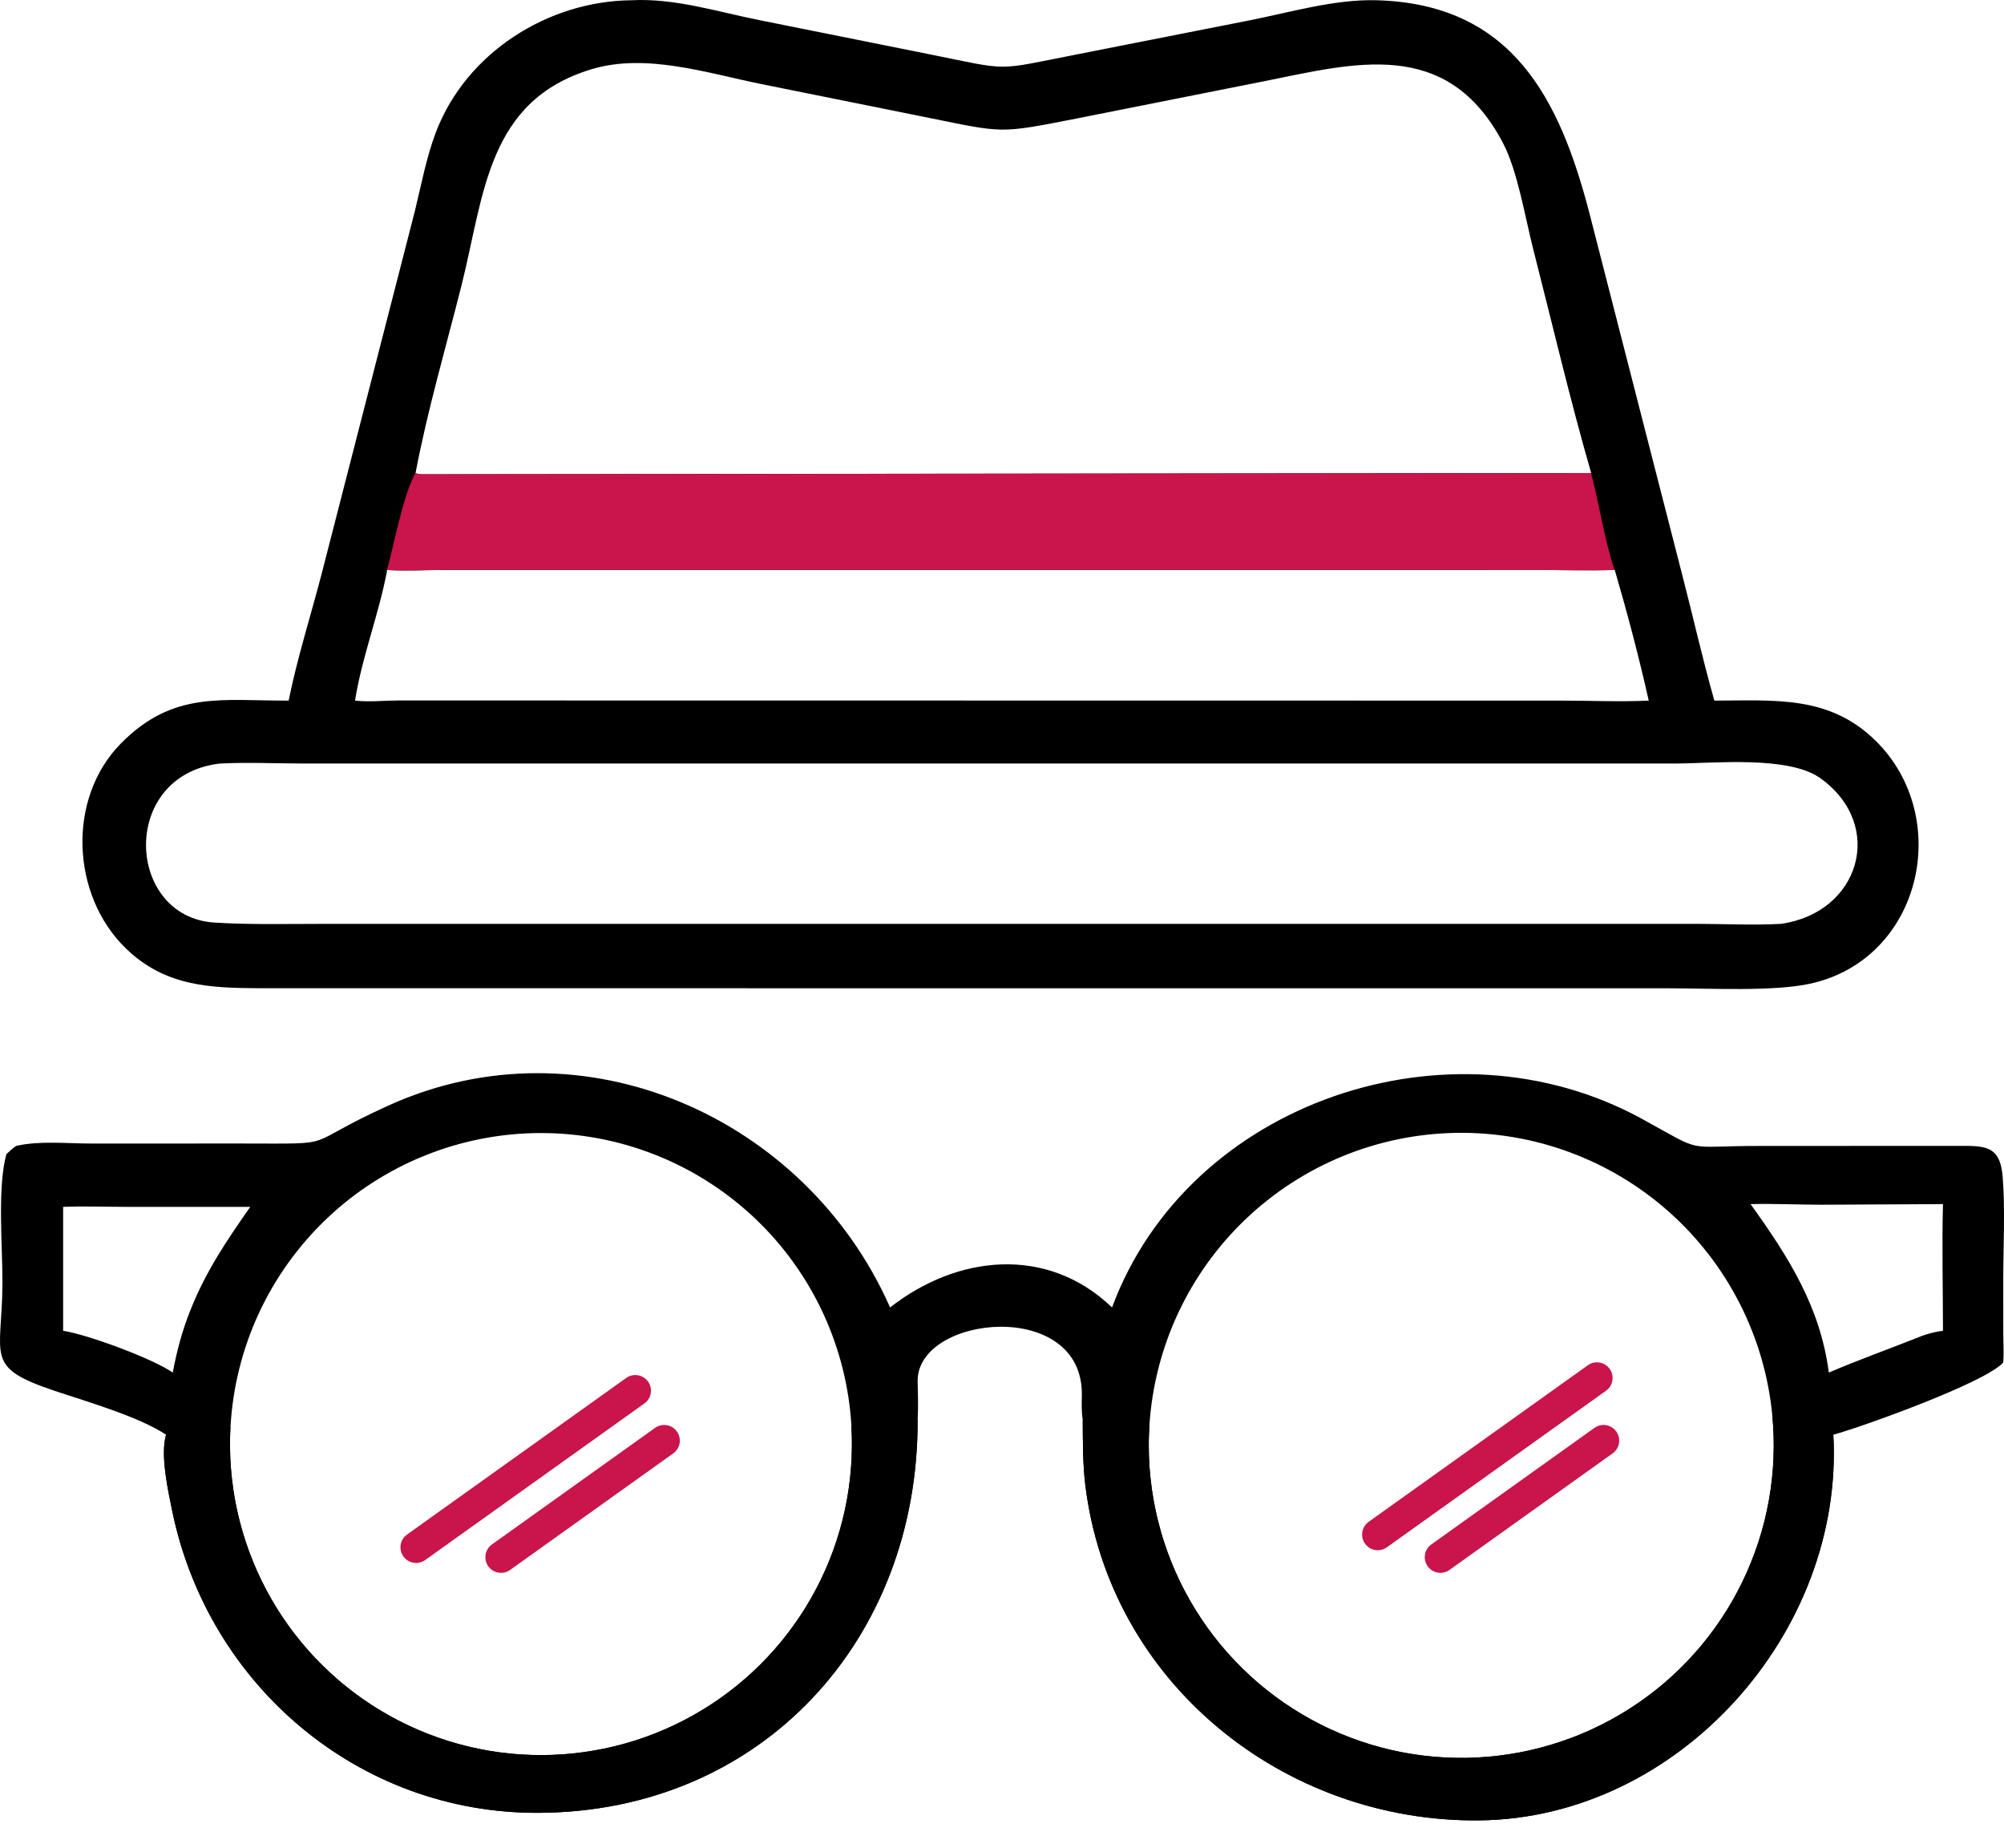
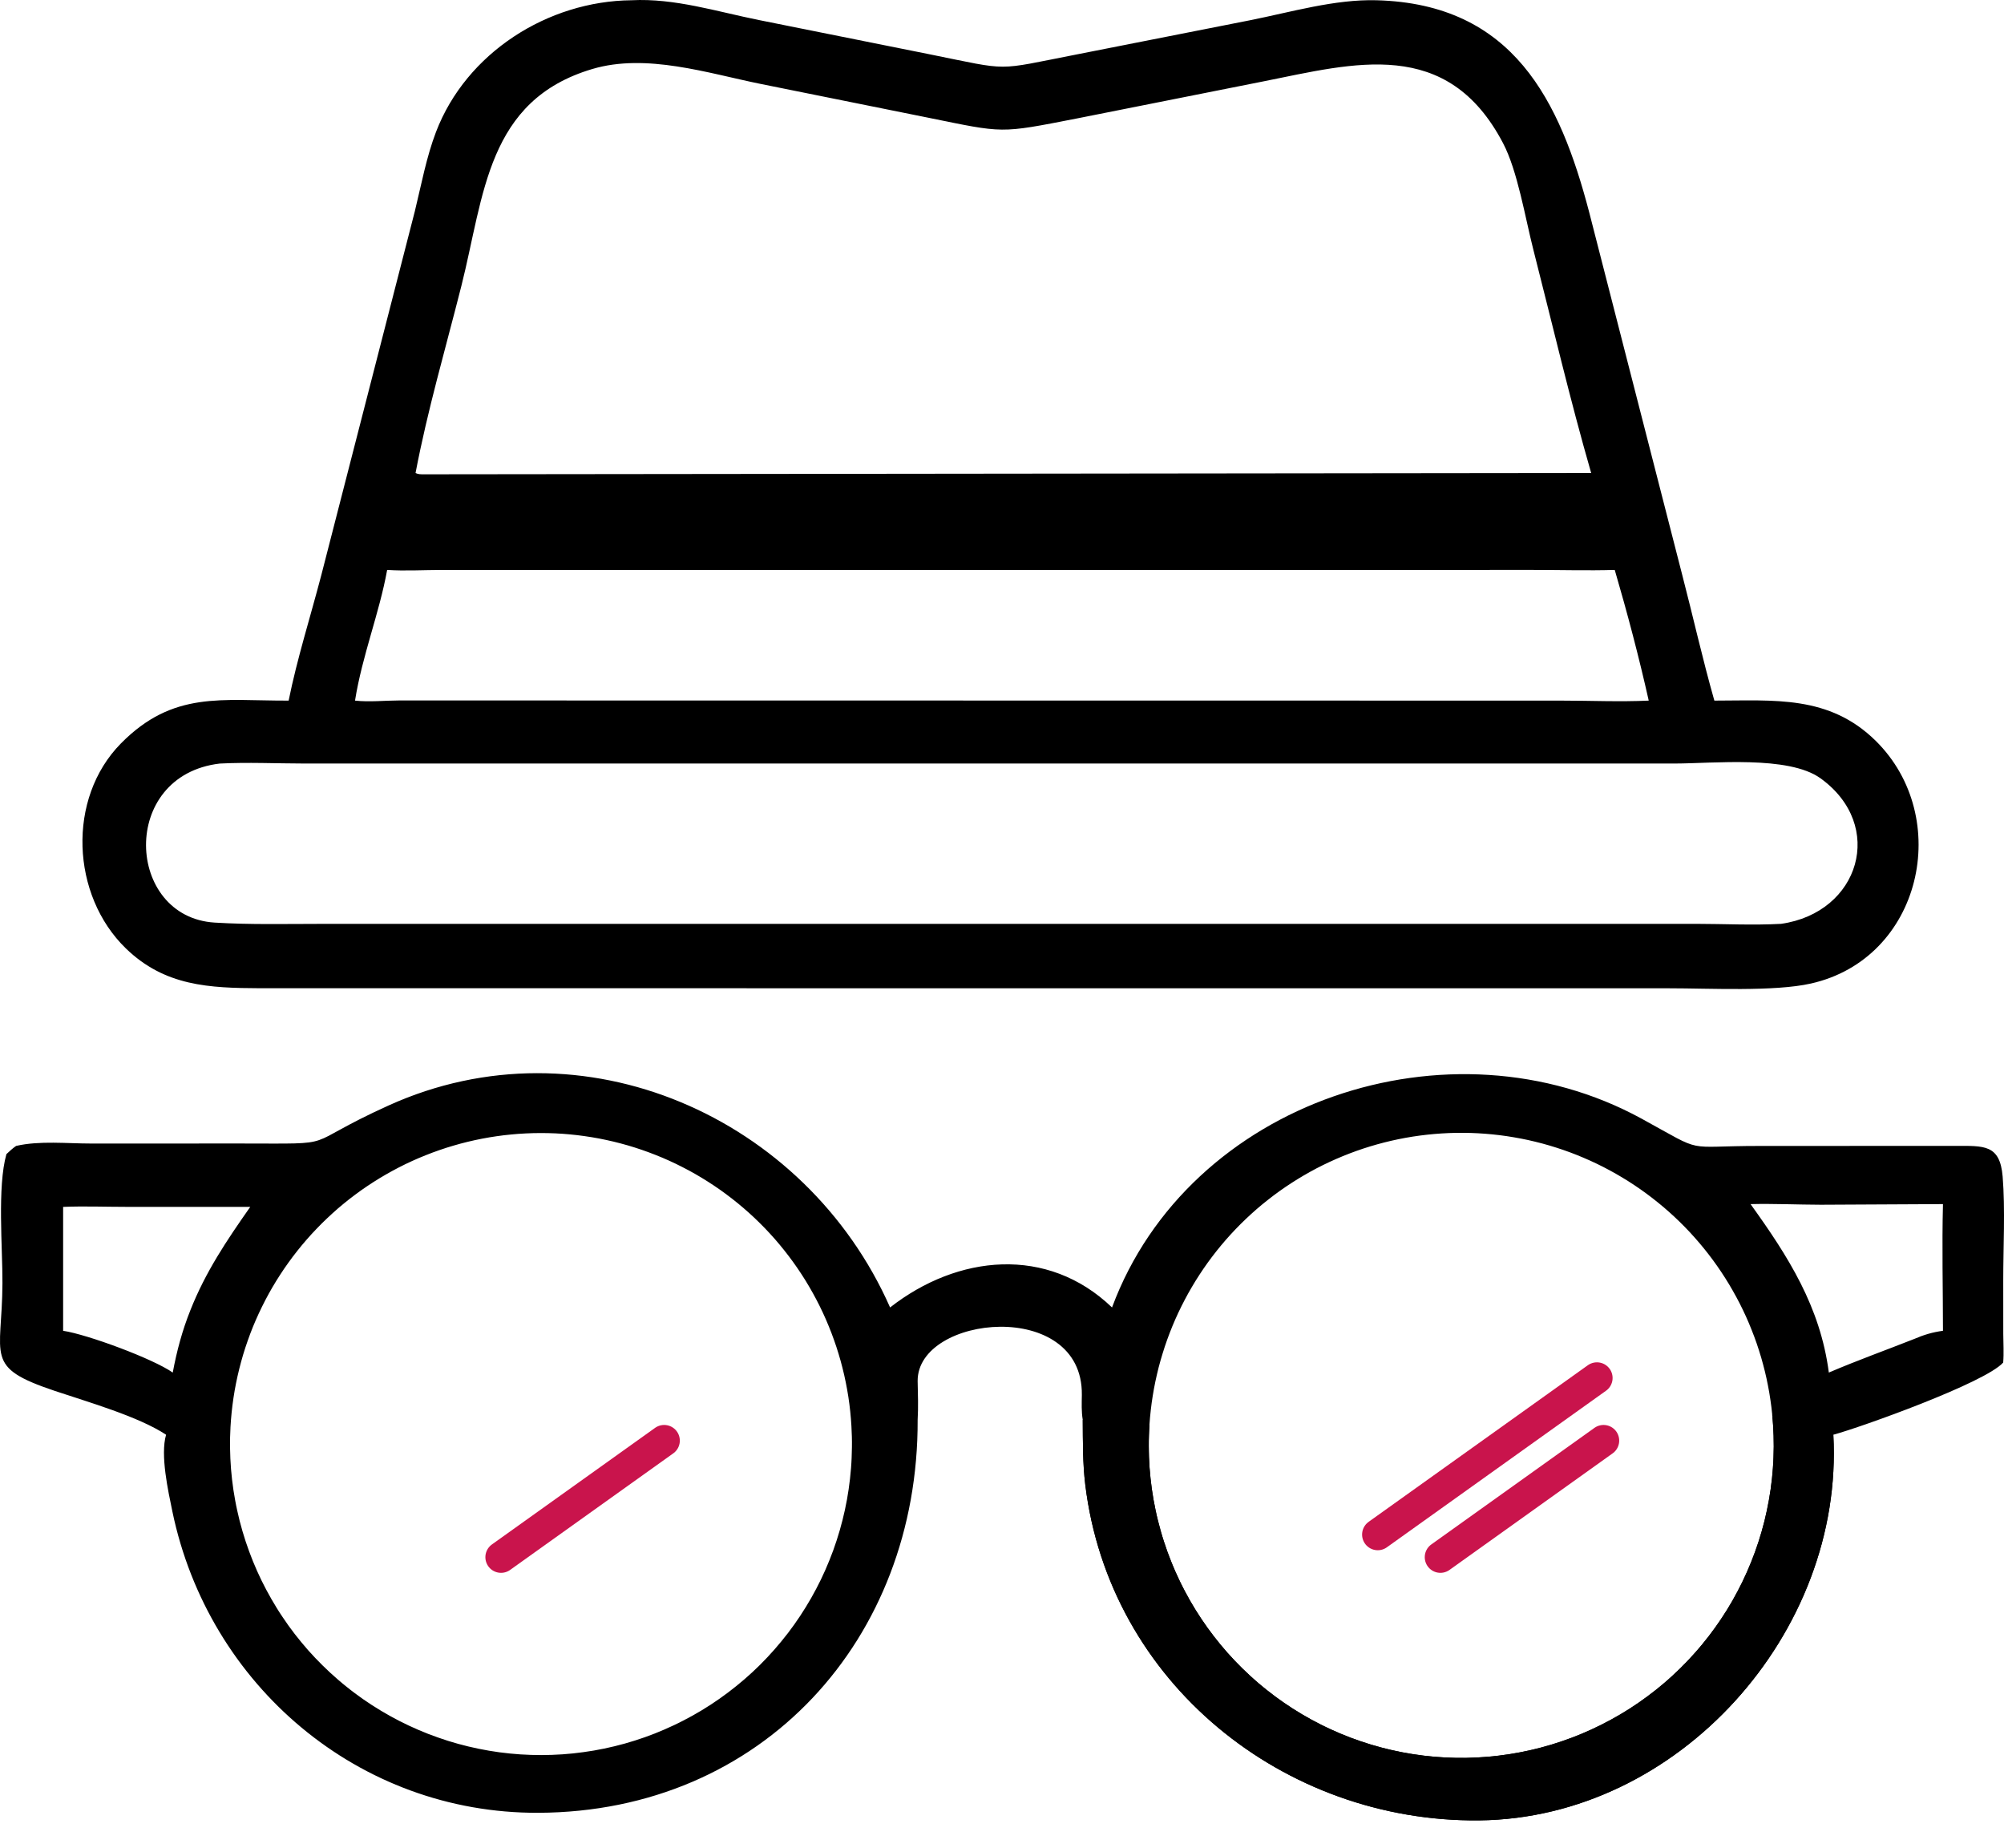
<svg xmlns="http://www.w3.org/2000/svg" width="64" height="59" viewBox="0 0 64 59" fill="none">
  <path d="M20.168 0.008C21.545 -0.064 22.903 0.373 24.242 0.641L29.695 1.735C32.317 2.264 31.737 2.254 34.367 1.742L39.925 0.646C41.227 0.387 42.627 -0.028 43.961 0.008C48.337 0.125 49.82 3.223 50.752 6.775L53.721 18.346C54.07 19.688 54.37 21.035 54.75 22.371C56.661 22.37 58.416 22.189 59.903 23.655C62.381 26.1 61.379 30.608 57.833 31.405C56.661 31.669 54.578 31.556 53.308 31.557L45.9 31.556L8.303 31.555C6.685 31.548 5.266 31.492 4.019 30.283C2.273 28.59 2.127 25.497 3.863 23.737C5.532 22.047 7.085 22.379 9.218 22.371C9.489 21.028 9.917 19.683 10.263 18.357L13.251 6.734C13.455 5.899 13.617 5.018 13.924 4.214C14.89 1.686 17.493 0.033 20.168 0.008ZM56.879 29.499C59.392 29.144 60.233 26.355 58.136 24.849C57.115 24.117 54.704 24.379 53.491 24.38L9.713 24.38C8.821 24.379 7.907 24.335 7.018 24.381C3.799 24.76 4.013 29.284 6.855 29.459C7.986 29.529 9.129 29.5 10.262 29.5L54.16 29.499C55.059 29.5 55.983 29.548 56.879 29.499ZM13.271 15.104C13.359 15.147 13.429 15.144 13.526 15.145L50.816 15.104C50.137 12.748 49.574 10.341 48.967 7.964C48.708 6.95 48.465 5.455 48.003 4.574C46.217 1.164 43.25 2.019 40.346 2.599L34.385 3.784C31.9 4.268 32.084 4.254 29.632 3.756L24.293 2.68C22.599 2.336 20.641 1.692 18.918 2.203C15.545 3.203 15.467 6.233 14.734 9.132C14.233 11.116 13.652 13.096 13.271 15.104ZM11.338 22.371C11.795 22.422 12.289 22.367 12.752 22.366L49.854 22.371C50.782 22.371 51.729 22.414 52.654 22.371C52.343 20.983 51.968 19.563 51.569 18.199C50.706 18.224 49.837 18.199 48.974 18.199L14.087 18.2C13.518 18.201 12.932 18.236 12.364 18.199C12.112 19.591 11.568 20.928 11.338 22.371Z" fill="black" />
-   <path d="M50.811 15.104C51.084 16.118 51.228 17.205 51.563 18.198C50.701 18.223 49.832 18.198 48.969 18.198L14.082 18.199C13.513 18.2 12.927 18.235 12.359 18.198C12.598 17.34 12.867 15.831 13.266 15.104C13.354 15.146 13.424 15.143 13.521 15.144L50.811 15.104Z" fill="#C9144C" />
  <path d="M35.514 41.748C37.956 35.166 46.301 32.367 52.432 35.723C54.5 36.856 53.708 36.589 56.204 36.591L62.436 36.589C63.359 36.589 63.871 36.535 63.957 37.569C64.042 38.599 63.975 39.84 63.976 40.893L63.977 42.592C63.978 42.893 64 43.207 63.974 43.507C63.397 44.156 59.424 45.575 58.55 45.812C58.899 52.121 53.612 58.06 47.239 58.126C41.004 58.19 35.422 53.731 34.659 47.398C34.577 46.717 34.584 46.024 34.579 45.338C34.534 45.07 34.546 44.812 34.55 44.541C34.588 41.446 29.295 41.98 29.306 44.096C29.315 44.507 29.33 44.928 29.306 45.338C29.332 52.333 24.353 57.857 17.19 57.884C11.455 57.906 6.657 53.813 5.505 48.262C5.372 47.618 5.114 46.46 5.304 45.812C4.427 45.231 2.799 44.764 1.755 44.414C-0.532 43.647 0.068 43.343 0.078 40.971C0.083 39.836 -0.09 37.895 0.205 36.852C0.305 36.76 0.402 36.666 0.515 36.59C1.264 36.418 2.141 36.514 2.911 36.514L7.69 36.513C10.995 36.514 9.486 36.623 12.409 35.299C18.604 32.493 25.739 35.664 28.426 41.748C30.582 40.061 33.453 39.768 35.514 41.748ZM2.016 38.537V42.493C2.796 42.611 4.887 43.385 5.517 43.827C5.646 43.136 5.819 42.488 6.081 41.834C6.566 40.609 7.24 39.608 7.992 38.537L4.036 38.536C3.366 38.536 2.684 38.509 2.016 38.537ZM7.361 45.565C7.355 45.677 7.351 45.789 7.348 45.901C7.346 46.013 7.346 46.126 7.347 46.238C7.348 46.35 7.352 46.462 7.357 46.574C7.362 46.687 7.369 46.798 7.378 46.91C7.388 47.022 7.398 47.134 7.411 47.245C7.424 47.357 7.439 47.468 7.455 47.579C7.472 47.69 7.491 47.801 7.511 47.911C7.531 48.022 7.553 48.132 7.578 48.241C7.602 48.351 7.628 48.46 7.655 48.569C7.683 48.677 7.713 48.786 7.744 48.893C7.776 49.001 7.809 49.108 7.844 49.215C7.879 49.321 7.916 49.427 7.955 49.533C7.993 49.638 8.034 49.743 8.076 49.847C8.118 49.951 8.162 50.054 8.208 50.157C8.254 50.259 8.301 50.361 8.35 50.462C8.4 50.562 8.45 50.662 8.503 50.761C8.556 50.861 8.61 50.959 8.666 51.056C8.722 51.154 8.779 51.25 8.838 51.345C8.897 51.441 8.958 51.535 9.021 51.628C9.083 51.722 9.147 51.814 9.212 51.905C9.278 51.996 9.345 52.086 9.413 52.175C9.482 52.264 9.552 52.352 9.624 52.438C9.695 52.525 9.768 52.61 9.842 52.694C9.917 52.778 9.993 52.861 10.07 52.942C10.147 53.023 10.226 53.103 10.306 53.182C10.386 53.261 10.467 53.339 10.549 53.414C10.632 53.491 10.716 53.565 10.801 53.638C10.886 53.712 10.972 53.783 11.06 53.853C11.147 53.924 11.236 53.992 11.326 54.06C11.415 54.127 11.507 54.193 11.598 54.257C11.691 54.321 11.784 54.384 11.878 54.445C11.972 54.506 12.067 54.565 12.164 54.623C12.26 54.681 12.357 54.737 12.455 54.791C12.553 54.846 12.652 54.899 12.752 54.95C12.852 55.001 12.953 55.05 13.054 55.098C13.156 55.146 13.258 55.192 13.361 55.236C13.464 55.28 13.568 55.323 13.673 55.364C13.777 55.404 13.883 55.443 13.989 55.48C14.095 55.517 14.201 55.553 14.308 55.587C14.415 55.62 14.523 55.652 14.631 55.682C14.739 55.712 14.848 55.74 14.957 55.766C15.066 55.792 15.176 55.816 15.286 55.839C15.396 55.861 15.506 55.882 15.616 55.901C15.727 55.92 15.838 55.937 15.949 55.952C16.061 55.967 16.172 55.98 16.284 55.991C16.395 56.002 16.507 56.011 16.619 56.019C16.731 56.026 16.843 56.032 16.955 56.035C17.067 56.039 17.18 56.041 17.292 56.041C17.404 56.04 17.516 56.038 17.628 56.034C17.741 56.03 17.853 56.025 17.965 56.017C18.076 56.009 18.188 55.999 18.3 55.988C18.412 55.976 18.523 55.963 18.634 55.947C18.745 55.932 18.856 55.915 18.967 55.896C19.077 55.877 19.188 55.856 19.298 55.833C19.407 55.81 19.517 55.785 19.626 55.759C19.735 55.732 19.844 55.704 19.952 55.674C20.06 55.644 20.167 55.611 20.274 55.578C20.381 55.544 20.488 55.508 20.593 55.471C20.699 55.433 20.804 55.394 20.909 55.353C21.013 55.312 21.117 55.269 21.22 55.224C21.323 55.18 21.425 55.133 21.527 55.085C21.628 55.037 21.729 54.988 21.828 54.936C21.928 54.885 22.027 54.832 22.125 54.777C22.223 54.722 22.32 54.666 22.416 54.608C22.512 54.55 22.607 54.49 22.701 54.429C22.795 54.367 22.888 54.304 22.98 54.24C23.072 54.175 23.162 54.11 23.252 54.042C23.342 53.974 23.43 53.906 23.517 53.835C23.605 53.764 23.691 53.693 23.776 53.619C23.861 53.546 23.944 53.471 24.027 53.395C24.109 53.318 24.19 53.24 24.27 53.162C24.349 53.083 24.428 53.002 24.505 52.92C24.581 52.839 24.657 52.756 24.731 52.672C24.805 52.587 24.878 52.502 24.949 52.415C25.021 52.328 25.09 52.241 25.159 52.152C25.227 52.062 25.294 51.972 25.359 51.881C25.424 51.79 25.488 51.697 25.55 51.604C25.612 51.51 25.672 51.416 25.731 51.32C25.79 51.225 25.848 51.128 25.903 51.031C25.959 50.933 26.012 50.835 26.065 50.735C26.117 50.636 26.168 50.536 26.217 50.435C26.265 50.334 26.313 50.232 26.358 50.13C26.404 50.027 26.447 49.923 26.489 49.819C26.531 49.715 26.571 49.611 26.61 49.505C26.648 49.4 26.684 49.293 26.719 49.187C26.754 49.08 26.787 48.973 26.818 48.865C26.849 48.757 26.878 48.649 26.906 48.54C26.933 48.431 26.959 48.322 26.983 48.212C27.007 48.103 27.029 47.993 27.049 47.882C27.069 47.772 27.087 47.661 27.103 47.55C27.119 47.439 27.134 47.328 27.146 47.216C27.159 47.105 27.169 46.993 27.178 46.881C27.187 46.769 27.194 46.657 27.198 46.545C27.203 46.433 27.206 46.321 27.207 46.208C27.209 46.096 27.208 45.984 27.205 45.872C27.202 45.76 27.198 45.647 27.191 45.535C27.182 45.379 27.169 45.223 27.153 45.067C27.137 44.911 27.116 44.756 27.093 44.601C27.069 44.446 27.041 44.292 27.01 44.138C26.979 43.985 26.945 43.832 26.906 43.68C26.868 43.528 26.826 43.377 26.78 43.227C26.735 43.077 26.686 42.928 26.633 42.781C26.581 42.633 26.525 42.487 26.465 42.342C26.406 42.197 26.343 42.053 26.277 41.911C26.211 41.77 26.141 41.629 26.068 41.49C25.995 41.352 25.919 41.215 25.84 41.08C25.761 40.945 25.678 40.811 25.592 40.68C25.507 40.549 25.418 40.42 25.326 40.293C25.234 40.166 25.14 40.041 25.042 39.919C24.944 39.796 24.844 39.676 24.741 39.558C24.637 39.441 24.531 39.325 24.422 39.212C24.313 39.1 24.202 38.99 24.088 38.882C23.974 38.775 23.857 38.67 23.738 38.568C23.619 38.466 23.498 38.367 23.374 38.271C23.25 38.175 23.125 38.081 22.997 37.991C22.869 37.901 22.738 37.814 22.606 37.73C22.474 37.646 22.34 37.565 22.204 37.487C22.068 37.409 21.93 37.335 21.79 37.264C21.651 37.192 21.509 37.124 21.367 37.06C21.224 36.995 21.08 36.934 20.934 36.877C20.788 36.819 20.641 36.765 20.493 36.714C20.345 36.663 20.195 36.616 20.045 36.572C19.895 36.529 19.743 36.489 19.591 36.452C19.438 36.416 19.285 36.383 19.131 36.353C18.977 36.324 18.823 36.299 18.668 36.277C18.512 36.255 18.357 36.236 18.201 36.222C18.045 36.207 17.889 36.196 17.732 36.189C17.576 36.182 17.419 36.179 17.262 36.179C17.106 36.179 16.949 36.183 16.792 36.191C16.636 36.198 16.48 36.21 16.324 36.225C16.168 36.24 16.012 36.258 15.857 36.281C15.702 36.303 15.548 36.329 15.394 36.359C15.24 36.389 15.087 36.422 14.935 36.459C14.782 36.496 14.631 36.537 14.481 36.581C14.33 36.625 14.181 36.672 14.033 36.724C13.885 36.775 13.738 36.83 13.593 36.888C13.447 36.946 13.303 37.007 13.161 37.072C13.018 37.137 12.877 37.205 12.738 37.277C12.598 37.349 12.461 37.424 12.325 37.502C12.189 37.58 12.055 37.661 11.923 37.746C11.791 37.83 11.661 37.918 11.533 38.008C11.406 38.099 11.28 38.193 11.156 38.289C11.033 38.386 10.912 38.485 10.793 38.587C10.675 38.69 10.559 38.795 10.445 38.903C10.331 39.01 10.22 39.121 10.112 39.234C10.003 39.347 9.897 39.462 9.794 39.581C9.691 39.699 9.591 39.819 9.494 39.942C9.396 40.065 9.302 40.19 9.211 40.317C9.119 40.444 9.031 40.574 8.946 40.705C8.86 40.837 8.778 40.97 8.699 41.105C8.62 41.24 8.545 41.378 8.472 41.517C8.4 41.656 8.331 41.796 8.265 41.938C8.199 42.081 8.136 42.224 8.077 42.369C8.018 42.514 7.963 42.661 7.911 42.809C7.859 42.956 7.81 43.105 7.765 43.255C7.72 43.406 7.679 43.557 7.641 43.709C7.603 43.861 7.569 44.014 7.538 44.167C7.507 44.321 7.48 44.475 7.457 44.63C7.434 44.785 7.414 44.941 7.398 45.096C7.382 45.252 7.37 45.408 7.361 45.565ZM55.906 38.448C57.114 40.127 58.132 41.726 58.406 43.827C59.302 43.443 60.225 43.112 61.132 42.754C61.441 42.621 61.717 42.538 62.051 42.493C62.05 41.147 62.016 39.793 62.051 38.448L58.152 38.468C57.403 38.466 56.655 38.43 55.906 38.448ZM56.597 45.16C56.582 45.006 56.563 44.852 56.54 44.699C56.518 44.546 56.492 44.394 56.462 44.242C56.433 44.09 56.4 43.939 56.363 43.788C56.326 43.638 56.286 43.489 56.243 43.34C56.199 43.192 56.152 43.045 56.102 42.898C56.051 42.752 55.998 42.607 55.94 42.464C55.883 42.32 55.823 42.177 55.759 42.036C55.695 41.895 55.628 41.756 55.558 41.618C55.487 41.48 55.414 41.344 55.337 41.21C55.261 41.075 55.181 40.943 55.098 40.812C55.016 40.682 54.93 40.553 54.841 40.426C54.752 40.299 54.661 40.175 54.566 40.052C54.472 39.93 54.374 39.81 54.274 39.692C54.174 39.574 54.071 39.458 53.966 39.345C53.86 39.232 53.752 39.121 53.641 39.013C53.531 38.905 53.418 38.8 53.302 38.697C53.187 38.594 53.069 38.494 52.948 38.397C52.828 38.299 52.706 38.205 52.581 38.113C52.457 38.021 52.33 37.933 52.201 37.847C52.072 37.761 51.942 37.678 51.809 37.599C51.676 37.519 51.542 37.442 51.406 37.369C51.27 37.295 51.132 37.225 50.993 37.158C50.853 37.091 50.712 37.027 50.57 36.967C50.428 36.906 50.284 36.849 50.139 36.795C49.994 36.741 49.848 36.691 49.7 36.644C49.553 36.597 49.404 36.553 49.255 36.513C49.106 36.473 48.955 36.437 48.804 36.403C48.653 36.37 48.501 36.341 48.349 36.315C48.196 36.288 48.043 36.266 47.89 36.247C47.736 36.228 47.582 36.213 47.428 36.201C47.274 36.189 47.119 36.181 46.965 36.176C46.81 36.172 46.656 36.171 46.501 36.173C46.346 36.176 46.192 36.182 46.037 36.192C45.883 36.202 45.729 36.215 45.575 36.232C45.421 36.249 45.268 36.269 45.115 36.293C44.962 36.317 44.81 36.345 44.658 36.376C44.507 36.407 44.356 36.442 44.206 36.48C44.056 36.518 43.907 36.56 43.759 36.605C43.611 36.65 43.465 36.698 43.319 36.75C43.173 36.802 43.029 36.858 42.886 36.916C42.742 36.975 42.601 37.037 42.46 37.102C42.32 37.167 42.181 37.236 42.044 37.307C41.907 37.379 41.772 37.454 41.638 37.532C41.505 37.61 41.373 37.691 41.243 37.775C41.113 37.859 40.985 37.946 40.859 38.036C40.734 38.126 40.61 38.219 40.489 38.315C40.367 38.41 40.248 38.509 40.131 38.61C40.014 38.712 39.9 38.816 39.788 38.922C39.675 39.029 39.566 39.138 39.459 39.25C39.352 39.361 39.248 39.476 39.146 39.592C39.044 39.709 38.945 39.828 38.849 39.949C38.753 40.07 38.66 40.194 38.569 40.319C38.479 40.445 38.391 40.572 38.307 40.702C38.222 40.831 38.141 40.963 38.063 41.096C37.984 41.23 37.909 41.365 37.837 41.502C37.765 41.639 37.696 41.777 37.63 41.917C37.565 42.057 37.502 42.199 37.443 42.342C37.384 42.485 37.329 42.629 37.276 42.775C37.224 42.92 37.175 43.067 37.13 43.215C37.084 43.363 37.042 43.511 37.003 43.661C36.965 43.811 36.93 43.962 36.898 44.113C36.866 44.265 36.838 44.417 36.814 44.569C36.789 44.722 36.768 44.875 36.751 45.029C36.733 45.183 36.72 45.337 36.709 45.491C36.702 45.606 36.696 45.72 36.693 45.835C36.689 45.949 36.687 46.064 36.688 46.178C36.688 46.293 36.69 46.408 36.694 46.522C36.699 46.637 36.705 46.751 36.713 46.865C36.721 46.98 36.732 47.094 36.744 47.208C36.756 47.322 36.77 47.435 36.786 47.549C36.802 47.662 36.82 47.776 36.84 47.889C36.86 48.001 36.882 48.114 36.906 48.226C36.929 48.338 36.955 48.45 36.983 48.561C37.011 48.672 37.04 48.783 37.072 48.893C37.103 49.003 37.136 49.113 37.172 49.222C37.207 49.331 37.244 49.439 37.283 49.547C37.322 49.655 37.363 49.762 37.406 49.868C37.448 49.975 37.493 50.08 37.539 50.185C37.586 50.29 37.634 50.394 37.684 50.497C37.733 50.6 37.785 50.703 37.839 50.804C37.892 50.906 37.947 51.006 38.004 51.105C38.061 51.205 38.12 51.303 38.18 51.401C38.24 51.498 38.302 51.595 38.366 51.69C38.429 51.785 38.495 51.88 38.562 51.973C38.628 52.066 38.697 52.158 38.767 52.249C38.837 52.339 38.908 52.429 38.981 52.517C39.055 52.605 39.129 52.692 39.205 52.778C39.281 52.864 39.359 52.948 39.438 53.031C39.517 53.114 39.597 53.196 39.679 53.276C39.761 53.356 39.844 53.435 39.929 53.512C40.013 53.59 40.099 53.666 40.186 53.74C40.273 53.815 40.362 53.888 40.452 53.959C40.541 54.03 40.632 54.1 40.724 54.168C40.816 54.237 40.91 54.303 41.004 54.368C41.098 54.433 41.194 54.497 41.29 54.559C41.387 54.62 41.484 54.68 41.583 54.739C41.682 54.797 41.781 54.854 41.882 54.909C41.982 54.964 42.084 55.017 42.186 55.068C42.289 55.12 42.392 55.17 42.496 55.217C42.6 55.265 42.705 55.312 42.811 55.356C42.917 55.4 43.023 55.443 43.13 55.483C43.237 55.524 43.345 55.562 43.454 55.599C43.562 55.636 43.671 55.671 43.781 55.705C43.891 55.738 44.001 55.769 44.112 55.798C44.222 55.828 44.334 55.855 44.446 55.88C44.557 55.906 44.669 55.93 44.782 55.951C44.895 55.973 45.007 55.993 45.121 56.01C45.234 56.028 45.347 56.044 45.461 56.058C45.575 56.072 45.689 56.084 45.803 56.093C45.917 56.103 46.032 56.111 46.146 56.117C46.261 56.123 46.375 56.127 46.49 56.129C46.604 56.131 46.719 56.132 46.834 56.13C46.948 56.128 47.063 56.124 47.177 56.118C47.291 56.112 47.406 56.104 47.52 56.094C47.634 56.085 47.748 56.073 47.862 56.059C47.976 56.045 48.089 56.03 48.203 56.012C48.316 55.994 48.429 55.975 48.541 55.953C48.654 55.932 48.766 55.908 48.878 55.883C48.99 55.858 49.101 55.83 49.212 55.801C49.323 55.772 49.433 55.741 49.543 55.708C49.652 55.675 49.761 55.64 49.87 55.603C49.978 55.566 50.086 55.528 50.194 55.487C50.301 55.447 50.407 55.404 50.513 55.36C50.619 55.316 50.724 55.27 50.828 55.222C50.932 55.174 51.035 55.125 51.138 55.073C51.24 55.022 51.342 54.969 51.443 54.914C51.543 54.859 51.643 54.803 51.742 54.744C51.84 54.686 51.938 54.626 52.035 54.565C52.131 54.503 52.227 54.44 52.321 54.375C52.416 54.31 52.509 54.243 52.601 54.175C52.693 54.107 52.784 54.037 52.874 53.966C52.964 53.895 53.052 53.822 53.139 53.747C53.227 53.673 53.313 53.597 53.397 53.52C53.482 53.443 53.565 53.364 53.647 53.284C53.729 53.203 53.809 53.122 53.889 53.039C53.968 52.956 54.045 52.872 54.121 52.786C54.198 52.701 54.273 52.614 54.346 52.526C54.419 52.437 54.49 52.348 54.561 52.257C54.631 52.167 54.699 52.075 54.766 51.982C54.833 51.889 54.899 51.795 54.962 51.699C55.026 51.604 55.088 51.508 55.149 51.41C55.209 51.313 55.268 51.215 55.325 51.115C55.382 51.016 55.437 50.915 55.49 50.814C55.544 50.712 55.596 50.61 55.646 50.507C55.696 50.404 55.744 50.3 55.791 50.195C55.837 50.091 55.882 49.985 55.924 49.879C55.967 49.772 56.008 49.665 56.047 49.558C56.086 49.45 56.124 49.342 56.159 49.233C56.194 49.124 56.228 49.014 56.26 48.904C56.291 48.794 56.321 48.683 56.349 48.572C56.377 48.461 56.402 48.349 56.426 48.237C56.45 48.125 56.472 48.012 56.492 47.9C56.512 47.787 56.531 47.673 56.547 47.56C56.563 47.447 56.577 47.333 56.59 47.219C56.602 47.105 56.612 46.991 56.62 46.877C56.629 46.762 56.635 46.648 56.639 46.533C56.644 46.419 56.646 46.304 56.647 46.19C56.647 46.075 56.645 45.96 56.642 45.846C56.639 45.731 56.633 45.617 56.626 45.502C56.618 45.388 56.609 45.274 56.597 45.16Z" fill="black" />
  <path d="M56.596 45.16C56.742 45.893 58.001 45.971 58.549 45.813C58.898 52.122 53.611 58.06 47.238 58.126C41.003 58.19 35.422 53.731 34.658 47.399C34.576 46.717 34.583 46.024 34.578 45.339C35.683 45.719 35.148 46.131 36.709 45.492C36.701 45.606 36.695 45.721 36.692 45.835C36.688 45.95 36.686 46.064 36.687 46.179C36.687 46.294 36.689 46.408 36.694 46.523C36.698 46.637 36.704 46.752 36.712 46.866C36.72 46.98 36.731 47.094 36.743 47.208C36.755 47.322 36.769 47.436 36.785 47.549C36.801 47.663 36.819 47.776 36.839 47.889C36.859 48.002 36.881 48.114 36.905 48.227C36.928 48.339 36.954 48.45 36.982 48.561C37.01 48.673 37.039 48.783 37.071 48.894C37.102 49.004 37.135 49.113 37.171 49.222C37.206 49.331 37.243 49.44 37.282 49.548C37.321 49.655 37.362 49.763 37.405 49.869C37.447 49.975 37.492 50.081 37.538 50.186C37.584 50.291 37.633 50.395 37.682 50.498C37.733 50.601 37.784 50.703 37.838 50.805C37.891 50.906 37.946 51.007 38.003 51.106C38.06 51.205 38.119 51.304 38.179 51.401C38.239 51.499 38.301 51.595 38.365 51.691C38.428 51.786 38.493 51.88 38.56 51.973C38.627 52.066 38.696 52.158 38.766 52.249C38.836 52.34 38.907 52.429 38.98 52.517C39.053 52.606 39.128 52.693 39.204 52.779C39.28 52.864 39.358 52.949 39.437 53.032C39.516 53.115 39.596 53.196 39.678 53.276C39.76 53.357 39.843 53.435 39.928 53.513C40.012 53.59 40.098 53.666 40.185 53.741C40.273 53.815 40.361 53.888 40.45 53.959C40.54 54.031 40.631 54.101 40.723 54.169C40.815 54.237 40.908 54.304 41.003 54.369C41.097 54.434 41.193 54.497 41.289 54.559C41.386 54.621 41.483 54.681 41.582 54.739C41.681 54.798 41.78 54.854 41.881 54.909C41.981 54.964 42.083 55.017 42.185 55.069C42.288 55.12 42.391 55.17 42.495 55.218C42.599 55.266 42.704 55.312 42.81 55.356C42.916 55.401 43.022 55.443 43.129 55.484C43.236 55.524 43.344 55.563 43.453 55.6C43.561 55.637 43.67 55.672 43.78 55.705C43.89 55.738 44 55.769 44.111 55.799C44.221 55.828 44.333 55.855 44.444 55.881C44.556 55.906 44.668 55.93 44.781 55.952C44.894 55.973 45.006 55.993 45.12 56.011C45.233 56.029 45.346 56.044 45.46 56.058C45.574 56.072 45.688 56.084 45.802 56.094C45.916 56.104 46.031 56.112 46.145 56.118C46.26 56.124 46.374 56.128 46.489 56.13C46.603 56.132 46.718 56.132 46.833 56.13C46.947 56.128 47.062 56.124 47.176 56.118C47.29 56.112 47.405 56.105 47.519 56.095C47.633 56.085 47.747 56.073 47.861 56.059C47.975 56.046 48.088 56.03 48.202 56.013C48.315 55.995 48.428 55.975 48.54 55.954C48.653 55.932 48.765 55.909 48.877 55.883C48.989 55.858 49.1 55.831 49.211 55.801C49.322 55.772 49.432 55.741 49.542 55.708C49.651 55.675 49.761 55.64 49.869 55.603C49.977 55.567 50.085 55.528 50.193 55.487C50.3 55.447 50.406 55.405 50.512 55.361C50.618 55.316 50.723 55.27 50.827 55.222C50.931 55.175 51.035 55.125 51.137 55.074C51.239 55.023 51.341 54.969 51.442 54.914C51.542 54.86 51.642 54.803 51.741 54.745C51.839 54.687 51.937 54.627 52.034 54.565C52.13 54.503 52.226 54.44 52.32 54.375C52.415 54.31 52.508 54.243 52.6 54.175C52.692 54.107 52.783 54.038 52.873 53.966C52.963 53.895 53.051 53.822 53.139 53.748C53.226 53.673 53.312 53.598 53.396 53.52C53.481 53.443 53.564 53.364 53.646 53.284C53.728 53.204 53.809 53.123 53.888 53.04C53.967 52.957 54.044 52.872 54.12 52.787C54.197 52.701 54.271 52.614 54.345 52.526C54.418 52.438 54.489 52.348 54.56 52.258C54.63 52.167 54.698 52.075 54.765 51.982C54.832 51.889 54.898 51.795 54.961 51.7C55.025 51.605 55.087 51.508 55.148 51.411C55.208 51.313 55.267 51.215 55.324 51.116C55.381 51.016 55.436 50.916 55.489 50.814C55.543 50.713 55.595 50.611 55.645 50.508C55.695 50.405 55.743 50.301 55.789 50.196C55.836 50.091 55.88 49.986 55.923 49.879C55.966 49.773 56.007 49.666 56.046 49.558C56.085 49.45 56.123 49.342 56.158 49.233C56.193 49.124 56.227 49.014 56.258 48.904C56.29 48.794 56.32 48.683 56.348 48.572C56.376 48.461 56.401 48.349 56.425 48.237C56.449 48.125 56.471 48.013 56.491 47.9C56.511 47.787 56.529 47.674 56.546 47.56C56.562 47.447 56.576 47.333 56.588 47.219C56.601 47.105 56.611 46.991 56.619 46.877C56.628 46.763 56.634 46.648 56.638 46.534C56.643 46.419 56.645 46.305 56.646 46.19C56.646 46.075 56.645 45.961 56.641 45.846C56.637 45.732 56.632 45.617 56.624 45.503C56.617 45.388 56.608 45.274 56.596 45.16Z" fill="black" />
-   <path d="M29.303 45.34C29.33 52.334 24.351 57.858 17.187 57.886C11.453 57.907 6.654 53.815 5.503 48.264C5.369 47.619 5.112 46.461 5.302 45.814C5.743 45.794 6.244 45.96 6.667 45.848C6.909 45.785 7.113 45.629 7.359 45.566C7.352 45.678 7.348 45.791 7.346 45.903C7.343 46.015 7.343 46.127 7.344 46.239C7.346 46.352 7.349 46.464 7.354 46.576C7.36 46.688 7.367 46.8 7.376 46.912C7.385 47.024 7.396 47.135 7.409 47.247C7.422 47.358 7.436 47.47 7.453 47.581C7.47 47.692 7.488 47.802 7.508 47.913C7.529 48.023 7.551 48.133 7.575 48.243C7.599 48.352 7.625 48.461 7.653 48.57C7.681 48.679 7.71 48.787 7.742 48.895C7.773 49.003 7.806 49.11 7.842 49.216C7.877 49.323 7.913 49.429 7.952 49.534C7.991 49.64 8.031 49.744 8.074 49.848C8.116 49.952 8.16 50.056 8.205 50.158C8.251 50.261 8.299 50.362 8.348 50.463C8.397 50.564 8.448 50.664 8.5 50.763C8.553 50.862 8.607 50.96 8.663 51.058C8.719 51.155 8.777 51.251 8.836 51.347C8.895 51.442 8.956 51.536 9.018 51.63C9.08 51.723 9.144 51.815 9.21 51.907C9.275 51.998 9.342 52.088 9.411 52.176C9.479 52.265 9.549 52.353 9.621 52.44C9.693 52.526 9.765 52.611 9.84 52.695C9.914 52.779 9.99 52.862 10.067 52.944C10.145 53.025 10.223 53.105 10.303 53.184C10.383 53.263 10.464 53.34 10.547 53.416C10.629 53.492 10.713 53.567 10.798 53.64C10.883 53.713 10.97 53.785 11.057 53.855C11.145 53.925 11.233 53.994 11.323 54.061C11.413 54.129 11.504 54.194 11.596 54.258C11.688 54.323 11.781 54.385 11.875 54.446C11.97 54.507 12.065 54.567 12.161 54.624C12.257 54.682 12.354 54.738 12.453 54.793C12.551 54.847 12.65 54.9 12.749 54.951C12.85 55.002 12.95 55.052 13.052 55.1C13.153 55.147 13.256 55.193 13.359 55.238C13.462 55.282 13.566 55.324 13.67 55.365C13.775 55.406 13.88 55.445 13.986 55.482C14.092 55.519 14.198 55.554 14.306 55.588C14.413 55.621 14.52 55.653 14.629 55.683C14.737 55.713 14.845 55.741 14.954 55.767C15.064 55.794 15.173 55.818 15.283 55.84C15.393 55.863 15.503 55.884 15.614 55.902C15.725 55.921 15.835 55.938 15.947 55.953C16.058 55.968 16.169 55.981 16.281 55.992C16.393 56.004 16.505 56.013 16.616 56.02C16.728 56.028 16.84 56.033 16.953 56.037C17.065 56.041 17.177 56.042 17.289 56.042C17.402 56.042 17.514 56.04 17.626 56.036C17.738 56.032 17.85 56.026 17.962 56.018C18.074 56.011 18.186 56.001 18.297 55.989C18.409 55.978 18.52 55.964 18.632 55.949C18.743 55.934 18.854 55.916 18.964 55.897C19.075 55.878 19.185 55.857 19.295 55.834C19.405 55.812 19.514 55.787 19.623 55.76C19.733 55.734 19.841 55.706 19.949 55.675C20.057 55.645 20.165 55.613 20.272 55.579C20.379 55.545 20.485 55.51 20.591 55.472C20.697 55.435 20.802 55.395 20.906 55.354C21.011 55.313 21.114 55.27 21.217 55.226C21.32 55.181 21.423 55.135 21.524 55.087C21.625 55.039 21.726 54.989 21.826 54.938C21.926 54.886 22.024 54.833 22.122 54.778C22.22 54.724 22.317 54.667 22.413 54.609C22.509 54.551 22.604 54.492 22.698 54.43C22.792 54.369 22.885 54.306 22.977 54.242C23.069 54.177 23.16 54.111 23.25 54.044C23.339 53.976 23.428 53.907 23.515 53.837C23.602 53.766 23.688 53.694 23.773 53.621C23.858 53.547 23.942 53.472 24.024 53.396C24.106 53.32 24.187 53.242 24.267 53.163C24.347 53.084 24.425 53.004 24.502 52.922C24.579 52.84 24.655 52.757 24.729 52.673C24.803 52.589 24.875 52.503 24.947 52.417C25.018 52.33 25.088 52.242 25.156 52.153C25.224 52.064 25.291 51.974 25.356 51.883C25.422 51.791 25.485 51.699 25.547 51.605C25.61 51.512 25.67 51.417 25.729 51.322C25.788 51.226 25.845 51.13 25.901 51.032C25.956 50.935 26.01 50.836 26.062 50.737C26.115 50.638 26.165 50.538 26.214 50.436C26.263 50.336 26.31 50.234 26.355 50.131C26.401 50.028 26.445 49.925 26.486 49.821C26.529 49.717 26.569 49.612 26.607 49.507C26.645 49.401 26.682 49.295 26.717 49.188C26.752 49.082 26.785 48.974 26.816 48.867C26.847 48.759 26.876 48.65 26.904 48.542C26.931 48.433 26.957 48.324 26.98 48.214C27.004 48.104 27.026 47.994 27.046 47.884C27.066 47.773 27.084 47.663 27.101 47.551C27.117 47.44 27.131 47.329 27.144 47.218C27.156 47.106 27.167 46.994 27.175 46.882C27.184 46.77 27.191 46.658 27.196 46.546C27.201 46.434 27.204 46.322 27.205 46.21C27.206 46.098 27.205 45.986 27.203 45.873C27.2 45.761 27.195 45.649 27.189 45.537C27.599 45.594 28.819 46.311 29.112 45.34H29.303Z" fill="black" />
-   <path d="M20.289 44.406L13.289 49.406" stroke="#C9144C" stroke-linecap="round" />
  <path d="M21.211 46L16.001 49.722" stroke="#C9144C" stroke-linecap="round" />
  <path d="M51.211 46L46.001 49.722" stroke="#C9144C" stroke-linecap="round" />
  <path d="M51 44L44 49" stroke="#C9144C" stroke-linecap="round" />
</svg>